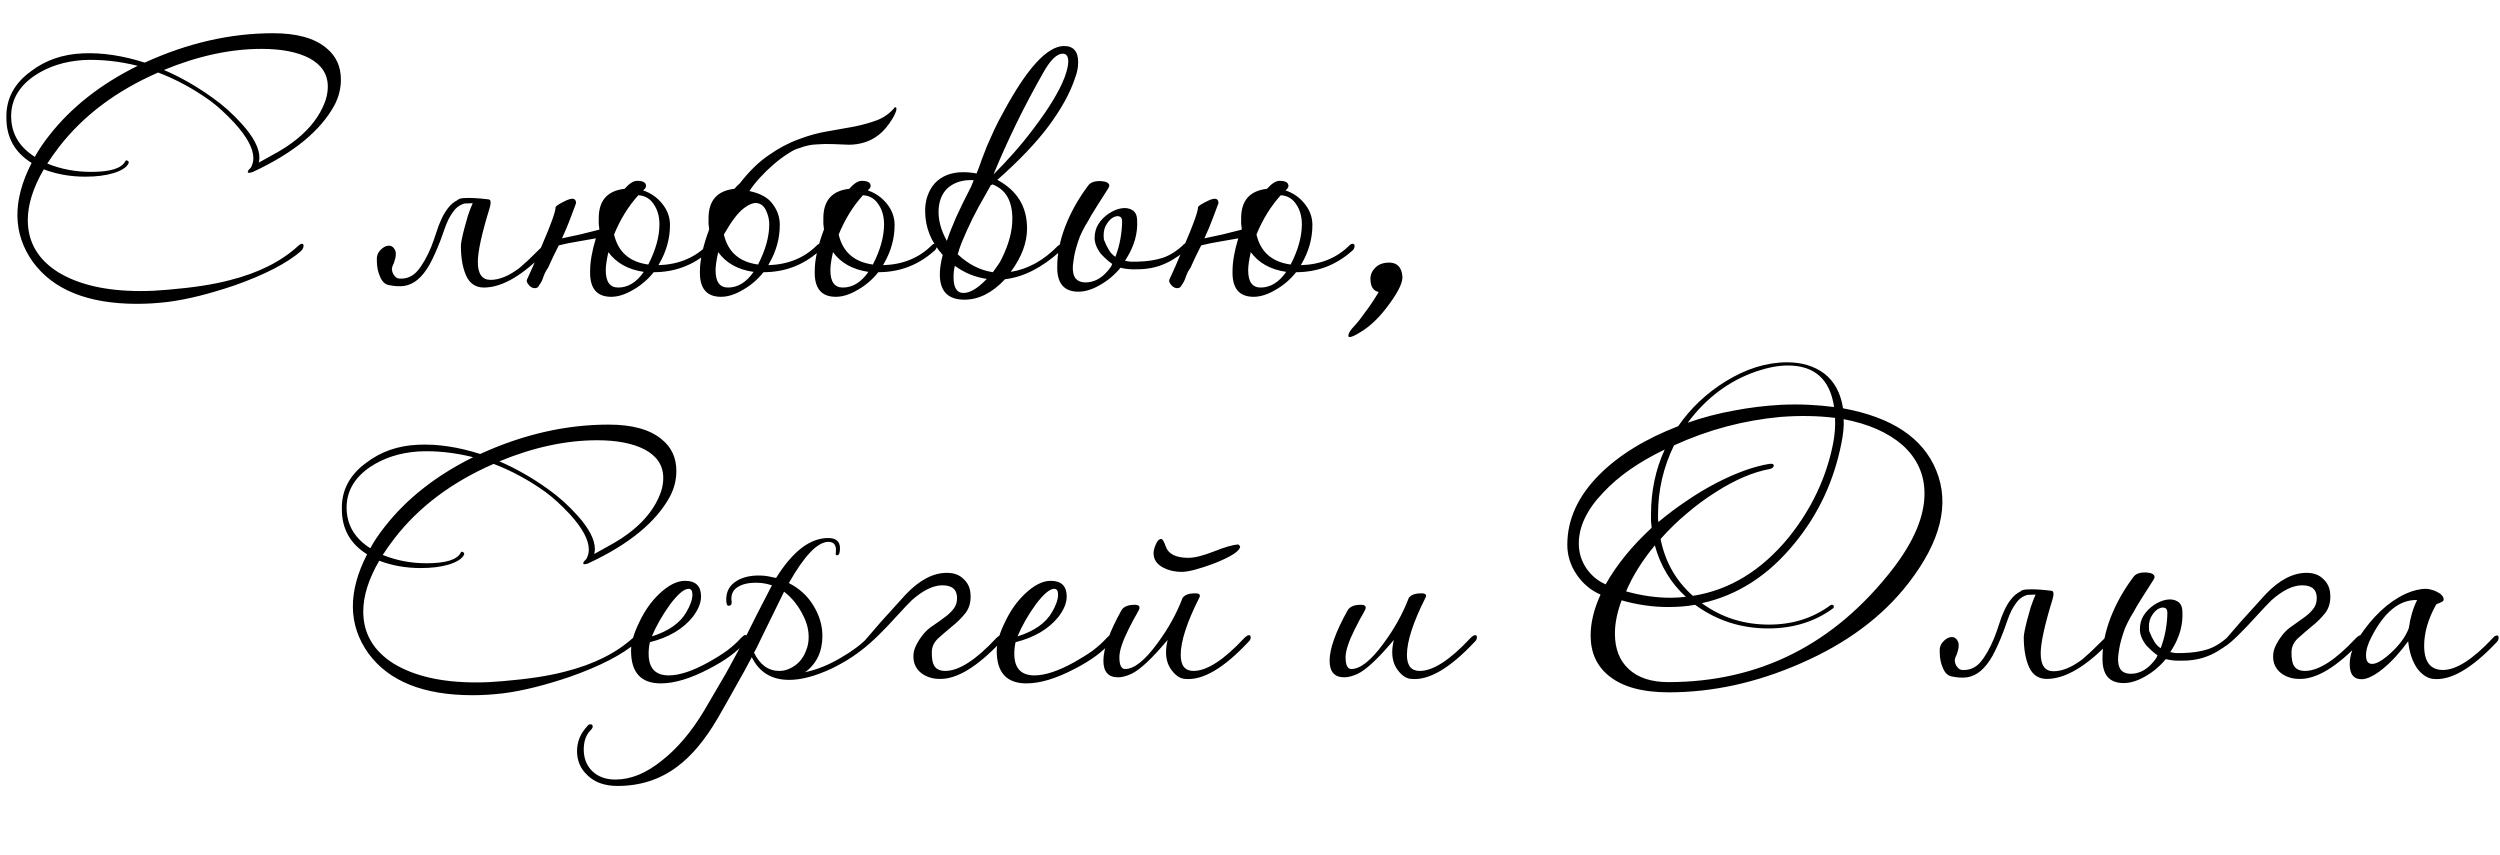
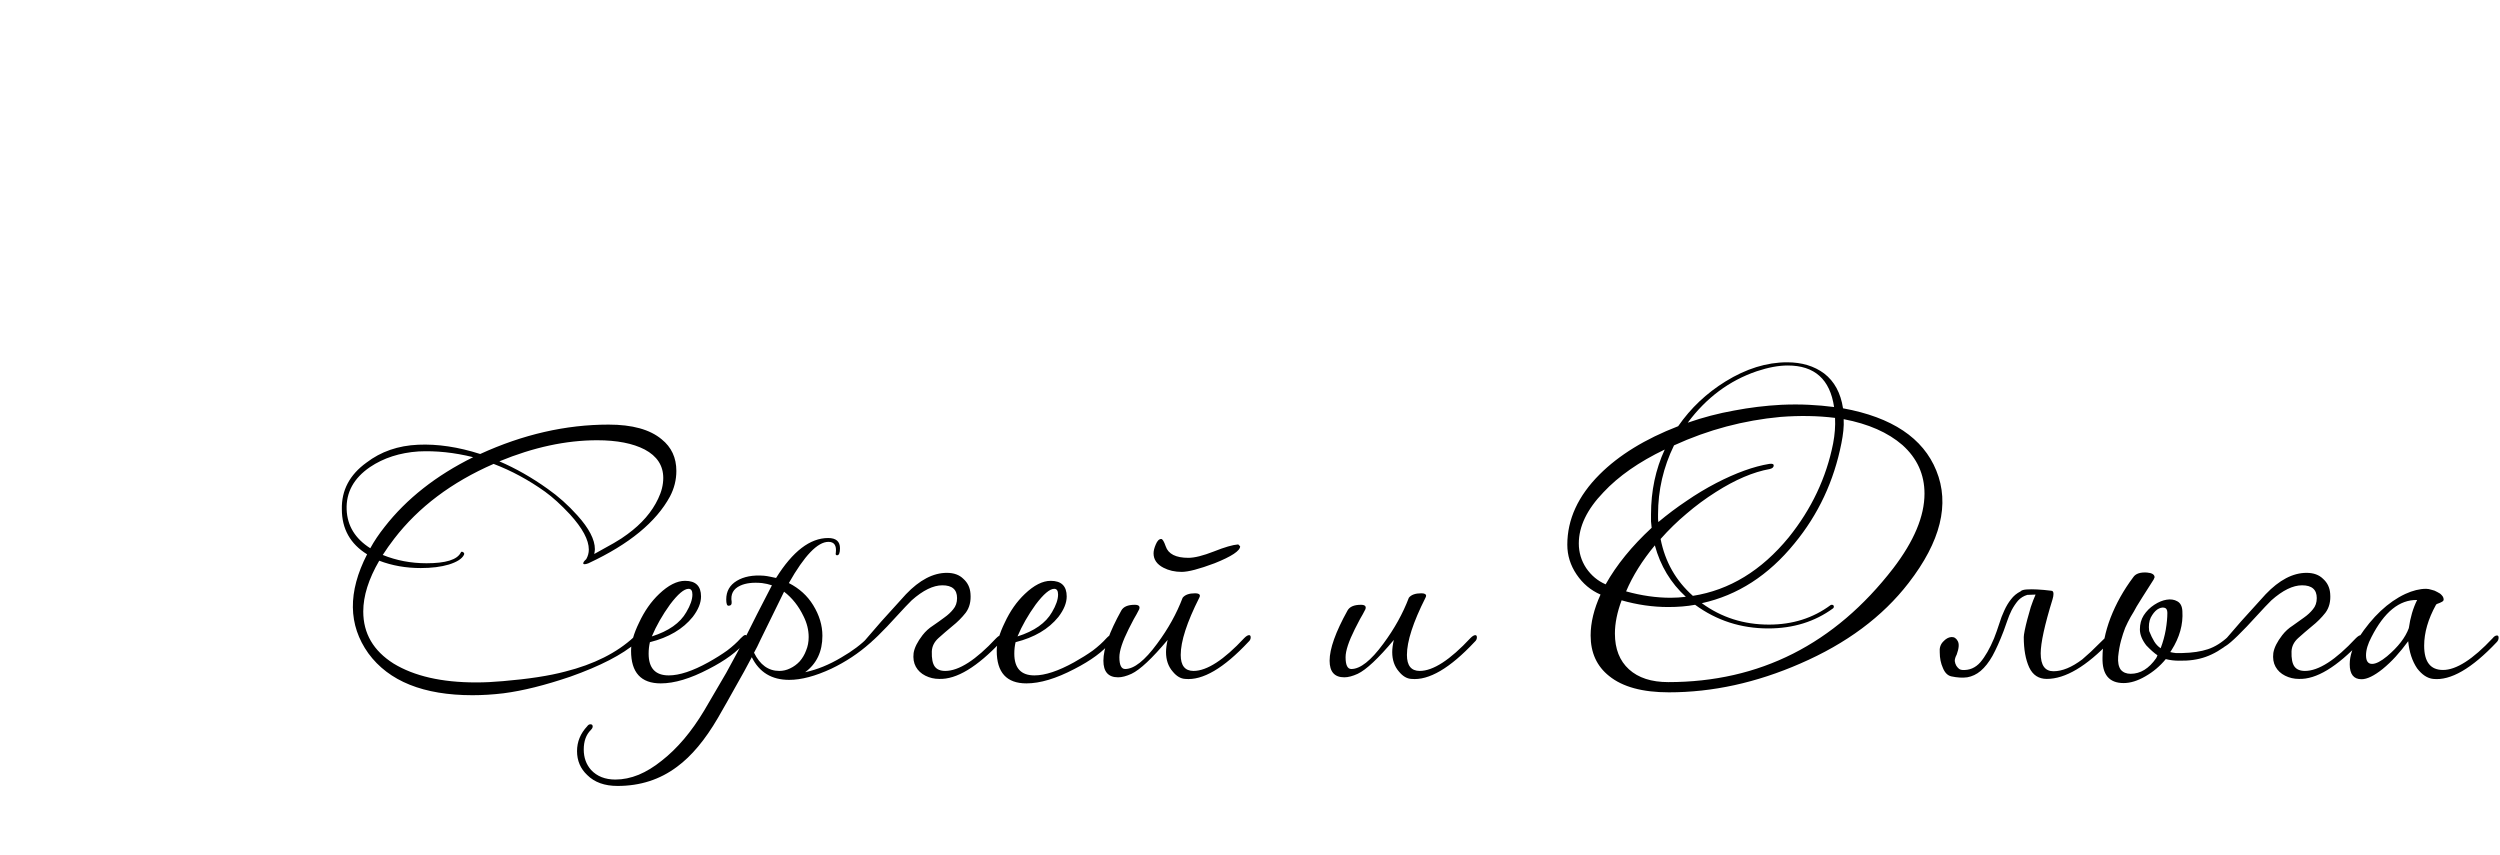
<svg xmlns="http://www.w3.org/2000/svg" width="313" height="107" viewBox="0 0 313 107" fill="none">
-   <path d="M4.36 19.64C4.84 18.76 5.44 17.867 6.16 16.96C8.907 13.44 12.6 10.533 17.24 8.24C14.867 7.653 12.587 7.413 10.4 7.52C8.053 7.68 6.027 8.333 4.32 9.48C2.293 10.867 1.32 12.64 1.4 14.8C1.48 16.827 2.467 18.44 4.36 19.64ZM32.4 20.36C33.333 19.853 34.147 19.4 34.84 19C35.533 18.6 36.107 18.227 36.56 17.88C38.347 16.573 39.627 15.093 40.4 13.44C40.827 12.56 41.04 11.693 41.04 10.84C41.04 9.293 40.267 8.107 38.72 7.28C37.227 6.507 35.24 6.12 32.76 6.12C28.867 6.12 24.787 7 20.52 8.76C22.573 9.64 24.587 10.787 26.56 12.2C27.893 13.133 29.133 14.24 30.28 15.52C31.747 17.147 32.48 18.56 32.48 19.76C32.48 19.893 32.453 20.093 32.4 20.36ZM41.88 13.16C40.147 16.36 36.773 19.133 31.76 21.48L31.68 21.52C31.467 21.6 31.307 21.64 31.2 21.64C31.04 21.64 30.987 21.573 31.04 21.44C31.093 21.307 31.213 21.16 31.4 21C31.613 20.627 31.72 20.227 31.72 19.8C31.72 18.6 30.933 17.133 29.36 15.4C28.24 14.2 27.2 13.253 26.24 12.56C24.187 11.093 22.04 9.933 19.8 9.08C14.547 11.373 10.4 14.493 7.36 18.44C6.827 19.133 6.347 19.813 5.92 20.48C7.627 21.173 9.453 21.52 11.4 21.52C13.8 21.52 15.227 21.08 15.68 20.2C15.733 20.067 15.827 20.04 15.96 20.12C16.12 20.2 16.16 20.32 16.08 20.48C15.84 20.96 15.213 21.36 14.2 21.68C13.213 21.973 12.04 22.12 10.68 22.12C8.813 22.12 7.08 21.813 5.48 21.2C4.147 23.493 3.48 25.613 3.48 27.56C3.48 30.307 4.747 32.48 7.28 34.08C9.867 35.653 13.307 36.44 17.6 36.44C18.133 36.44 18.68 36.427 19.24 36.4C19.8 36.373 20.373 36.333 20.96 36.28C24.16 36.013 26.76 35.613 28.76 35.08C32.36 34.173 35.227 32.733 37.36 30.76C37.547 30.6 37.693 30.52 37.8 30.52C37.96 30.52 38.027 30.64 38 30.88C37.947 31.093 37.84 31.28 37.68 31.44C35.92 32.96 33.16 34.387 29.4 35.72C27.827 36.253 26.347 36.693 24.96 37.04C23.573 37.387 22.267 37.64 21.04 37.8C19.707 37.96 18.413 38.04 17.16 38.04C11.027 38.04 6.68 36.293 4.12 32.8C1.587 29.253 1.533 25.12 3.96 20.4C1.853 19.093 0.8 17.213 0.8 14.76C0.747 12.387 1.773 10.44 3.88 8.92C5.693 7.533 7.853 6.787 10.36 6.68C12.787 6.573 15.373 6.96 18.12 7.84C23.48 5.387 28.84 4.16 34.2 4.16C37.16 4.16 39.373 4.773 40.84 6C42.067 6.987 42.68 8.307 42.68 9.96C42.68 11.08 42.413 12.147 41.88 13.16ZM58.144 25.48C57.691 25.613 57.304 25.853 56.984 26.2C56.691 26.547 56.424 26.947 56.184 27.4C55.971 27.827 55.784 28.28 55.624 28.76C55.464 29.213 55.317 29.627 55.184 30C54.704 31.253 54.237 32.293 53.784 33.12C53.331 33.92 52.837 34.547 52.304 35C51.797 35.427 51.237 35.693 50.624 35.8C50.037 35.88 49.371 35.84 48.624 35.68C48.171 35.573 47.824 35.227 47.584 34.64C47.317 34.053 47.184 33.4 47.184 32.68C47.131 32.12 47.277 31.667 47.624 31.32C47.944 30.973 48.277 30.787 48.624 30.76C48.971 30.733 49.237 30.893 49.424 31.24C49.637 31.587 49.597 32.16 49.304 32.96C49.144 33.253 49.064 33.52 49.064 33.76C49.091 33.973 49.157 34.173 49.264 34.36C49.371 34.52 49.491 34.653 49.624 34.76C49.757 34.84 49.891 34.88 50.024 34.88C50.904 34.933 51.651 34.613 52.264 33.92C52.877 33.2 53.451 32.2 53.984 30.92C54.224 30.307 54.437 29.707 54.624 29.12C54.811 28.507 55.024 27.947 55.264 27.44C55.504 26.907 55.784 26.44 56.104 26.04C56.424 25.613 56.824 25.28 57.304 25.04C57.411 24.907 57.664 24.827 58.064 24.8C58.491 24.773 58.931 24.773 59.384 24.8C59.917 24.827 60.504 24.88 61.144 24.96C61.331 24.96 61.424 25.093 61.424 25.36C61.424 25.547 61.384 25.773 61.304 26.04C60.317 29.24 59.824 31.493 59.824 32.8C59.824 34.293 60.357 35.04 61.424 35.04C62.517 35.04 63.717 34.547 65.024 33.56C65.264 33.347 65.624 33.027 66.104 32.6C66.584 32.147 67.171 31.573 67.864 30.88C68.077 30.667 68.251 30.56 68.384 30.56C68.517 30.56 68.611 30.64 68.664 30.8C68.691 31.013 68.651 31.173 68.544 31.28C65.557 34.427 62.904 36 60.584 36C59.571 36 58.837 35.52 58.384 34.56C57.931 33.573 57.704 32.307 57.704 30.76C57.704 30.6 57.744 30.32 57.824 29.92C57.904 29.52 58.011 29.067 58.144 28.56C58.277 28.053 58.424 27.533 58.584 27C58.771 26.44 58.971 25.92 59.184 25.44L58.144 25.48ZM80.682 23.68L80.522 23.84C81.482 24.16 82.282 24.72 82.922 25.52C83.562 26.32 83.882 27.2 83.882 28.16C83.882 29.867 83.428 31.493 82.522 33.04L82.442 33.2C84.922 33.12 86.948 32.293 88.522 30.72C88.655 30.587 88.788 30.52 88.922 30.52C89.082 30.52 89.162 30.613 89.162 30.8C89.162 31.067 89.028 31.293 88.762 31.48C86.788 33.213 84.482 34.08 81.842 34.08C81.122 34.987 80.269 35.72 79.282 36.28C78.295 36.867 77.375 37.16 76.522 37.16C74.709 37.16 73.829 36.093 73.882 33.96C73.882 32.787 74.122 31.413 74.602 29.84C73.909 29.973 73.148 30.107 72.322 30.24C71.495 30.373 70.709 30.533 69.962 30.72C69.749 31.173 69.522 31.627 69.282 32.08C69.069 32.533 68.842 33.027 68.602 33.56C68.388 33.827 68.202 34.187 68.042 34.64C67.909 35.067 67.735 35.413 67.522 35.68C67.415 35.947 67.228 36.08 66.962 36.08C66.695 36.08 66.455 35.96 66.242 35.72C66.002 35.453 65.909 35.227 65.962 35.04C66.148 34.64 66.402 34.08 66.722 33.36C67.042 32.613 67.428 31.707 67.882 30.64C69.002 28.053 69.562 26.48 69.562 25.92C69.642 25.76 70.069 25.493 70.842 25.12C71.695 24.72 72.122 24.827 72.122 25.44C71.935 25.973 71.695 26.613 71.402 27.36C71.135 28.08 70.788 28.907 70.362 29.84C71.082 29.68 71.829 29.52 72.602 29.36C73.375 29.173 74.175 28.973 75.002 28.76L75.042 28.72C75.015 28.507 74.989 28.28 74.962 28.04C74.962 27.8 74.962 27.56 74.962 27.32C74.962 25.107 76.042 23.88 78.202 23.64C78.788 22.973 79.308 22.64 79.762 22.64C80.508 22.64 80.882 22.853 80.882 23.28C80.882 23.413 80.815 23.547 80.682 23.68ZM79.922 24.44C78.668 25.827 77.655 27.467 76.882 29.36C77.388 31.547 78.815 32.8 81.162 33.12C82.095 31.307 82.562 29.627 82.562 28.08C82.562 27.093 82.322 26.253 81.842 25.56C81.388 24.867 80.749 24.493 79.922 24.44ZM76.162 31.56V31.6C75.948 32.533 75.842 33.28 75.842 33.84C75.842 35.28 76.362 36 77.402 36C78.629 36 79.695 35.347 80.602 34.04C78.629 33.747 77.148 32.92 76.162 31.56ZM93.829 23.92C95.215 24.213 96.189 24.76 96.749 25.56C97.335 26.333 97.629 27.2 97.629 28.16C97.629 29.867 97.175 31.493 96.269 33.04L96.189 33.2C98.669 33.12 100.695 32.293 102.269 30.72C102.402 30.587 102.535 30.52 102.669 30.52C102.829 30.52 102.909 30.613 102.909 30.8C102.909 31.067 102.775 31.293 102.509 31.48C100.535 33.213 98.229 34.08 95.589 34.08C94.869 34.987 94.015 35.72 93.029 36.28C92.042 36.867 91.122 37.16 90.269 37.16C88.455 37.16 87.575 36.093 87.629 33.96C87.629 32.547 88.015 30.8 88.789 28.72C88.762 28.507 88.735 28.28 88.709 28.04C88.709 27.8 88.709 27.56 88.709 27.32C88.709 25.107 89.789 23.88 91.949 23.64C92.082 23.507 92.189 23.387 92.269 23.28C92.375 23.173 92.482 23.08 92.589 23C93.762 21.48 94.975 20.293 96.229 19.44C97.482 18.56 98.735 17.893 99.989 17.44C101.242 16.96 102.455 16.627 103.629 16.44C104.829 16.227 105.949 16.027 106.989 15.84C108.029 15.627 108.975 15.36 109.829 15.04C110.709 14.693 111.442 14.16 112.029 13.44C112.189 13.387 112.255 13.48 112.229 13.72C112.202 13.96 112.042 14.333 111.749 14.84C111.189 15.747 110.615 16.427 110.029 16.88C109.442 17.333 108.829 17.653 108.189 17.84C107.575 18.027 106.935 18.12 106.269 18.12C105.629 18.093 104.962 18.067 104.269 18.04C103.602 18.013 102.922 18.027 102.229 18.08C101.535 18.107 100.842 18.253 100.149 18.52C99.695 18.627 99.175 18.88 98.589 19.28C98.002 19.653 97.402 20.107 96.789 20.64C96.202 21.147 95.642 21.693 95.109 22.28C94.575 22.867 94.149 23.413 93.829 23.92ZM94.909 33.12C95.842 31.307 96.309 29.627 96.309 28.08C96.309 27.52 96.189 26.973 95.949 26.44C95.709 25.88 95.349 25.547 94.869 25.44C94.389 25.333 93.789 25.56 93.069 26.12C92.375 26.653 91.562 27.733 90.629 29.36C91.135 31.547 92.562 32.8 94.909 33.12ZM89.909 31.56V31.6C89.695 32.587 89.589 33.333 89.589 33.84C89.589 35.28 90.109 36 91.149 36C92.375 36 93.442 35.347 94.349 34.04C92.402 33.773 90.922 32.947 89.909 31.56ZM104.284 31.56V31.6C104.07 32.533 103.964 33.28 103.964 33.84C103.964 35.28 104.484 36 105.524 36C106.75 36 107.817 35.347 108.724 34.04C106.75 33.747 105.27 32.92 104.284 31.56ZM108.044 24.44C106.79 25.827 105.777 27.467 105.004 29.36C105.51 31.547 106.937 32.8 109.284 33.12C110.217 31.307 110.684 29.627 110.684 28.08C110.684 27.093 110.444 26.253 109.964 25.56C109.51 24.867 108.87 24.493 108.044 24.44ZM108.804 23.68L108.644 23.84C109.604 24.16 110.404 24.72 111.044 25.52C111.684 26.32 112.004 27.2 112.004 28.16C112.004 29.867 111.55 31.493 110.644 33.04L110.564 33.2C113.044 33.12 115.07 32.293 116.644 30.72C116.777 30.587 116.91 30.52 117.044 30.52C117.204 30.52 117.284 30.613 117.284 30.8C117.284 31.067 117.15 31.293 116.884 31.48C114.91 33.213 112.604 34.08 109.964 34.08C109.244 34.987 108.39 35.72 107.404 36.28C106.417 36.867 105.497 37.16 104.644 37.16C102.83 37.16 101.95 36.093 102.004 33.96C102.004 32.493 102.39 30.747 103.164 28.72C103.137 28.507 103.11 28.28 103.084 28.04C103.084 27.8 103.084 27.56 103.084 27.32C103.084 25.107 104.164 23.88 106.324 23.64C106.91 22.973 107.43 22.64 107.884 22.64C108.63 22.64 109.004 22.853 109.004 23.28C109.004 23.413 108.937 23.547 108.804 23.68ZM128.587 28.6C128.587 30.387 127.907 32.2 126.547 34.04C128.707 33.693 130.681 32.6 132.467 30.76C132.681 30.627 132.814 30.56 132.867 30.56C133.027 30.56 133.107 30.653 133.107 30.84C133.107 31.08 132.974 31.293 132.707 31.48C130.414 33.533 128.121 34.693 125.827 34.96C124.227 36.667 122.534 37.52 120.747 37.52C118.694 37.52 117.667 36.467 117.667 34.36C117.667 33.667 117.787 32.853 118.027 31.92C116.561 30.293 115.827 28.453 115.827 26.4C115.827 25.067 116.214 23.933 116.987 23C117.867 22.04 119.067 21.56 120.587 21.56C121.174 21.56 121.734 21.613 122.267 21.72C122.507 21.133 122.721 20.56 122.907 20C123.121 19.44 123.347 18.853 123.587 18.24C123.854 17.627 124.147 16.973 124.467 16.28C124.787 15.587 125.187 14.813 125.667 13.96C128.574 8.573 131.067 5.84 133.147 5.76C134.374 5.733 134.987 6.413 134.987 7.8C134.987 8.44 134.854 9.107 134.587 9.8C133.974 11.64 132.881 13.627 131.307 15.76C129.734 17.867 127.587 20.12 124.867 22.52C127.347 23.853 128.587 25.88 128.587 28.6ZM124.147 23.16H124.067C123.534 24.093 123.001 25.04 122.467 26C121.961 26.933 121.481 27.907 121.027 28.92C120.814 29.427 120.601 29.92 120.387 30.4C120.201 30.88 120.041 31.36 119.907 31.84C121.241 33.093 122.707 33.84 124.307 34.08C124.521 33.787 124.721 33.507 124.907 33.24C125.121 32.947 125.294 32.653 125.427 32.36C126.307 30.573 126.747 28.92 126.747 27.4C126.747 25.133 125.907 23.693 124.227 23.08L124.147 23.16ZM133.307 9.64C133.601 8.813 133.747 8.173 133.747 7.72C133.747 7.053 133.521 6.72 133.067 6.72C132.321 6.72 131.507 7.507 130.627 9.08C128.254 13.24 126.174 17.493 124.387 21.84C125.241 20.987 126.081 20.093 126.907 19.16C127.761 18.2 128.587 17.187 129.387 16.12C131.334 13.56 132.641 11.4 133.307 9.64ZM118.587 23.6C117.867 24.32 117.507 25.307 117.507 26.56C117.507 27.707 117.854 28.907 118.547 30.16C118.841 29.28 119.227 28.293 119.707 27.2C120.214 26.08 120.841 24.8 121.587 23.36C121.641 23.227 121.694 23.093 121.747 22.96C121.801 22.827 121.854 22.693 121.907 22.56C120.547 22.48 119.441 22.827 118.587 23.6ZM123.547 34.92C122.081 34.707 120.747 34.16 119.547 33.28C119.441 33.68 119.387 34.16 119.387 34.72C119.387 36.027 119.801 36.68 120.627 36.68C121.454 36.68 122.427 36.093 123.547 34.92ZM137.847 31.8C137.313 31.107 137.047 30.44 137.047 29.8C137.047 29.133 137.207 28.547 137.527 28.04C137.873 27.507 138.313 27.067 138.847 26.72C139.38 26.373 139.9 26.16 140.407 26.08C140.913 26 141.353 26.067 141.727 26.28C142.127 26.493 142.34 26.907 142.367 27.52C142.473 29.173 142.02 30.8 141.007 32.4L140.847 32.64C141.06 32.693 141.287 32.733 141.527 32.76C141.793 32.76 142.073 32.76 142.367 32.76C143.62 32.733 144.687 32.573 145.567 32.28C146.447 31.987 147.3 31.453 148.127 30.68C148.207 30.547 148.327 30.48 148.487 30.48C148.54 30.48 148.607 30.52 148.687 30.6C148.767 30.68 148.78 30.747 148.727 30.8C148.513 31.067 148.42 31.227 148.447 31.28C148.5 31.307 148.447 31.373 148.287 31.48C147.273 32.307 146.273 32.893 145.287 33.24C144.327 33.587 143.207 33.747 141.927 33.72C141.367 33.72 140.82 33.653 140.287 33.52C139.567 34.4 138.713 35.12 137.727 35.68C136.767 36.24 135.86 36.52 135.007 36.52C133.193 36.52 132.313 35.453 132.367 33.32C132.367 31.773 132.7 30.12 133.367 28.36C134.06 26.573 135.007 24.88 136.207 23.28C136.5 22.827 137.073 22.627 137.927 22.68C138.567 22.733 138.887 22.933 138.887 23.28C138.833 23.387 138.793 23.48 138.767 23.56C138.26 24.36 137.793 25.093 137.367 25.76C136.967 26.427 136.727 26.813 136.647 26.92C136.407 27.373 136.153 27.813 135.887 28.24C135.647 28.667 135.42 29.12 135.207 29.6C135.02 30.08 134.847 30.613 134.687 31.2C134.527 31.787 134.407 32.453 134.327 33.2C134.273 33.92 134.38 34.467 134.647 34.84C134.94 35.187 135.353 35.36 135.887 35.36C137.113 35.36 138.18 34.707 139.087 33.4C139.113 33.347 139.14 33.293 139.167 33.24C139.193 33.16 139.22 33.093 139.247 33.04C138.847 32.773 138.38 32.36 137.847 31.8ZM140.487 27.72C140.487 27.347 140.353 27.133 140.087 27.08C139.82 27.027 139.527 27.107 139.207 27.32C138.913 27.533 138.647 27.867 138.407 28.32C138.193 28.773 138.127 29.333 138.207 30C138.42 30.533 138.633 30.973 138.847 31.32C139.06 31.667 139.327 31.947 139.647 32.16C139.94 31.387 140.153 30.613 140.287 29.84C140.42 29.04 140.487 28.333 140.487 27.72ZM161.112 23.68L160.952 23.84C161.912 24.16 162.712 24.72 163.352 25.52C163.992 26.32 164.312 27.2 164.312 28.16C164.312 29.867 163.858 31.493 162.952 33.04L162.872 33.2C165.352 33.12 167.378 32.293 168.952 30.72C169.085 30.587 169.218 30.52 169.352 30.52C169.512 30.52 169.592 30.613 169.592 30.8C169.592 31.067 169.458 31.293 169.192 31.48C167.218 33.213 164.912 34.08 162.272 34.08C161.552 34.987 160.698 35.72 159.712 36.28C158.725 36.867 157.805 37.16 156.952 37.16C155.138 37.16 154.258 36.093 154.312 33.96C154.312 32.787 154.552 31.413 155.032 29.84C154.338 29.973 153.578 30.107 152.752 30.24C151.925 30.373 151.138 30.533 150.392 30.72C150.178 31.173 149.952 31.627 149.712 32.08C149.498 32.533 149.272 33.027 149.032 33.56C148.818 33.827 148.632 34.187 148.472 34.64C148.338 35.067 148.165 35.413 147.952 35.68C147.845 35.947 147.658 36.08 147.392 36.08C147.125 36.08 146.885 35.96 146.672 35.72C146.432 35.453 146.338 35.227 146.392 35.04C146.578 34.64 146.832 34.08 147.152 33.36C147.472 32.613 147.858 31.707 148.312 30.64C149.432 28.053 149.992 26.48 149.992 25.92C150.072 25.76 150.498 25.493 151.272 25.12C152.125 24.72 152.552 24.827 152.552 25.44C152.365 25.973 152.125 26.613 151.832 27.36C151.565 28.08 151.218 28.907 150.792 29.84C151.512 29.68 152.258 29.52 153.032 29.36C153.805 29.173 154.605 28.973 155.432 28.76L155.472 28.72C155.445 28.507 155.418 28.28 155.392 28.04C155.392 27.8 155.392 27.56 155.392 27.32C155.392 25.107 156.472 23.88 158.632 23.64C159.218 22.973 159.738 22.64 160.192 22.64C160.938 22.64 161.312 22.853 161.312 23.28C161.312 23.413 161.245 23.547 161.112 23.68ZM160.352 24.44C159.098 25.827 158.085 27.467 157.312 29.36C157.818 31.547 159.245 32.8 161.592 33.12C162.525 31.307 162.992 29.627 162.992 28.08C162.992 27.093 162.752 26.253 162.272 25.56C161.818 24.867 161.178 24.493 160.352 24.44ZM156.592 31.56V31.6C156.378 32.533 156.272 33.28 156.272 33.84C156.272 35.28 156.792 36 157.832 36C159.058 36 160.125 35.347 161.032 34.04C159.058 33.747 157.578 32.92 156.592 31.56ZM175.578 34.56C175.658 35.28 175.138 36.413 174.018 37.96C172.818 39.64 171.578 40.853 170.298 41.6C169.658 42 169.218 42.2 168.978 42.2C168.872 42.2 168.818 42.147 168.818 42.04C168.818 41.72 169.072 41.307 169.578 40.8C169.952 40.4 170.392 39.84 170.898 39.12C171.432 38.427 172.005 37.573 172.618 36.56C171.925 36.427 171.578 35.867 171.578 34.88C171.578 34.373 171.792 33.907 172.218 33.48C172.672 33.053 173.285 32.853 174.058 32.88C174.965 32.933 175.472 33.493 175.578 34.56Z" fill="black" />
  <path d="M46.36 68.64C46.84 67.76 47.44 66.867 48.16 65.96C50.907 62.44 54.6 59.533 59.24 57.24C56.867 56.653 54.587 56.413 52.4 56.52C50.053 56.68 48.027 57.333 46.32 58.48C44.293 59.867 43.32 61.64 43.4 63.8C43.48 65.827 44.467 67.44 46.36 68.64ZM74.4 69.36C75.333 68.853 76.147 68.4 76.84 68C77.533 67.6 78.107 67.227 78.56 66.88C80.347 65.573 81.627 64.093 82.4 62.44C82.827 61.56 83.04 60.693 83.04 59.84C83.04 58.293 82.267 57.107 80.72 56.28C79.227 55.507 77.24 55.12 74.76 55.12C70.867 55.12 66.787 56 62.52 57.76C64.573 58.64 66.587 59.787 68.56 61.2C69.893 62.133 71.133 63.24 72.28 64.52C73.747 66.147 74.48 67.56 74.48 68.76C74.48 68.893 74.453 69.093 74.4 69.36ZM83.88 62.16C82.147 65.36 78.773 68.133 73.76 70.48L73.68 70.52C73.467 70.6 73.307 70.64 73.2 70.64C73.04 70.64 72.987 70.573 73.04 70.44C73.093 70.307 73.213 70.16 73.4 70C73.613 69.627 73.72 69.227 73.72 68.8C73.72 67.6 72.933 66.133 71.36 64.4C70.24 63.2 69.2 62.253 68.24 61.56C66.187 60.093 64.04 58.933 61.8 58.08C56.547 60.373 52.4 63.493 49.36 67.44C48.827 68.133 48.347 68.813 47.92 69.48C49.627 70.173 51.453 70.52 53.4 70.52C55.8 70.52 57.227 70.08 57.68 69.2C57.733 69.067 57.827 69.04 57.96 69.12C58.12 69.2 58.16 69.32 58.08 69.48C57.84 69.96 57.213 70.36 56.2 70.68C55.213 70.973 54.04 71.12 52.68 71.12C50.813 71.12 49.08 70.813 47.48 70.2C46.147 72.493 45.48 74.613 45.48 76.56C45.48 79.307 46.747 81.48 49.28 83.08C51.867 84.653 55.307 85.44 59.6 85.44C60.133 85.44 60.68 85.427 61.24 85.4C61.8 85.373 62.373 85.333 62.96 85.28C66.16 85.013 68.76 84.613 70.76 84.08C74.36 83.173 77.227 81.733 79.36 79.76C79.547 79.6 79.693 79.52 79.8 79.52C79.96 79.52 80.027 79.64 80 79.88C79.947 80.093 79.84 80.28 79.68 80.44C77.92 81.96 75.16 83.387 71.4 84.72C69.827 85.253 68.347 85.693 66.96 86.04C65.573 86.387 64.267 86.64 63.04 86.8C61.707 86.96 60.413 87.04 59.16 87.04C53.027 87.04 48.68 85.293 46.12 81.8C43.587 78.253 43.533 74.12 45.96 69.4C43.853 68.093 42.8 66.213 42.8 63.76C42.747 61.387 43.773 59.44 45.88 57.92C47.693 56.533 49.853 55.787 52.36 55.68C54.787 55.573 57.373 55.96 60.12 56.84C65.48 54.387 70.84 53.16 76.2 53.16C79.16 53.16 81.373 53.773 82.84 55C84.067 55.987 84.68 57.307 84.68 58.96C84.68 60.08 84.413 61.147 83.88 62.16ZM93.289 80.4C92.329 81.573 90.809 82.693 88.729 83.76C86.436 84.96 84.436 85.56 82.729 85.56C80.249 85.56 79.009 84.2 79.009 81.48C79.009 80.493 79.343 79.32 80.009 77.96C80.676 76.52 81.516 75.32 82.529 74.36C83.676 73.267 84.756 72.72 85.769 72.72C87.103 72.72 87.769 73.373 87.769 74.68C87.769 75.48 87.423 76.333 86.729 77.24C85.503 78.76 83.716 79.813 81.369 80.4C81.263 80.853 81.209 81.333 81.209 81.84C81.209 83.653 82.049 84.56 83.729 84.56C85.063 84.56 86.716 84.013 88.689 82.92C89.596 82.413 90.383 81.92 91.049 81.44C91.716 80.933 92.276 80.427 92.729 79.92C93.236 79.387 93.489 79.36 93.489 79.84C93.489 80 93.423 80.187 93.289 80.4ZM85.929 76.64C86.436 75.787 86.689 75.053 86.689 74.44C86.689 73.96 86.529 73.72 86.209 73.72C85.649 73.72 84.876 74.373 83.889 75.68C82.929 77.013 82.169 78.347 81.609 79.68C83.716 79.013 85.156 78 85.929 76.64ZM98.165 74.08C97.418 75.6 96.432 77.613 95.205 80.12C95.072 80.413 94.938 80.693 94.805 80.96C94.672 81.2 94.538 81.453 94.405 81.72C95.152 83.24 96.205 84 97.565 84C98.045 84 98.498 83.893 98.925 83.68C99.378 83.467 99.778 83.173 100.125 82.8C100.472 82.4 100.738 81.947 100.925 81.44C101.138 80.933 101.245 80.373 101.245 79.76C101.245 78.88 101.032 78.013 100.605 77.16C99.992 75.88 99.178 74.853 98.165 74.08ZM88.165 88.96C89.098 87.387 90.018 85.813 90.925 84.24C91.805 82.64 92.672 81.027 93.525 79.4C94.165 78.093 95.205 76.053 96.645 73.28C96.245 73.147 95.832 73.053 95.405 73C94.285 72.893 93.378 73 92.685 73.32C91.805 73.72 91.445 74.4 91.605 75.36C91.632 75.68 91.498 75.84 91.205 75.84C91.018 75.84 90.925 75.573 90.925 75.04C90.925 74.027 91.365 73.253 92.245 72.72C93.125 72.187 94.258 71.973 95.645 72.08C95.912 72.107 96.165 72.147 96.405 72.2C96.645 72.253 96.898 72.307 97.165 72.36C99.245 69.027 101.418 67.36 103.685 67.36C104.672 67.36 105.165 67.787 105.165 68.64C105.165 69.227 105.045 69.52 104.805 69.52C104.645 69.52 104.592 69.413 104.645 69.2C104.752 68.293 104.445 67.84 103.725 67.84C102.365 67.84 100.712 69.56 98.765 73C100.072 73.667 101.085 74.587 101.805 75.76C102.578 77.013 102.965 78.293 102.965 79.6C102.965 81.573 102.245 83.093 100.805 84.16C102.298 83.84 103.805 83.227 105.325 82.32C106.712 81.52 107.845 80.667 108.725 79.76C108.858 79.627 108.978 79.56 109.085 79.56C109.245 79.56 109.325 79.653 109.325 79.84C109.325 80.107 109.192 80.333 108.925 80.52C107.485 81.8 105.872 82.867 104.085 83.72C102.085 84.653 100.325 85.12 98.805 85.12C96.618 85.12 95.058 84.173 94.125 82.28C93.512 83.453 92.845 84.667 92.125 85.92C91.432 87.173 90.685 88.493 89.885 89.88C88.285 92.627 86.578 94.667 84.765 96C82.632 97.6 80.152 98.4 77.325 98.4C75.698 98.4 74.432 97.947 73.525 97.04C72.672 96.24 72.245 95.24 72.245 94.04C72.245 92.867 72.672 91.827 73.525 90.92C73.632 90.76 73.765 90.68 73.925 90.68C74.112 90.68 74.205 90.773 74.205 90.96C74.205 91.093 74.125 91.24 73.965 91.4C73.378 91.987 73.085 92.8 73.085 93.84C73.085 94.853 73.392 95.707 74.005 96.4C74.752 97.2 75.765 97.6 77.045 97.6C78.005 97.6 78.978 97.4 79.965 97C80.925 96.6 81.885 96.013 82.845 95.24C83.805 94.493 84.738 93.587 85.645 92.52C86.525 91.48 87.365 90.293 88.165 88.96ZM115.504 79.52C115.878 79.04 116.318 78.64 116.824 78.32C117.331 77.973 117.798 77.64 118.224 77.32C118.678 77 119.051 76.653 119.344 76.28C119.664 75.907 119.824 75.44 119.824 74.88C119.824 73.813 119.211 73.28 117.984 73.28C116.838 73.28 115.558 73.907 114.144 75.16C113.611 75.693 113.091 76.24 112.584 76.8C112.078 77.36 111.571 77.907 111.064 78.44C109.411 80.173 108.398 81.04 108.024 81.04C107.864 81.04 107.784 80.987 107.784 80.88C107.784 80.72 107.958 80.48 108.304 80.16C108.838 79.547 109.518 78.76 110.344 77.8C111.198 76.84 112.224 75.707 113.424 74.4C115.131 72.613 116.838 71.72 118.544 71.72C119.424 71.72 120.118 71.973 120.624 72.48C121.158 72.96 121.451 73.573 121.504 74.32C121.584 75.28 121.384 76.08 120.904 76.72C120.424 77.333 119.864 77.893 119.224 78.4C118.611 78.907 118.038 79.4 117.504 79.88C116.971 80.36 116.691 80.92 116.664 81.56C116.638 82.44 116.758 83.067 117.024 83.44C117.291 83.813 117.731 84 118.344 84C120.051 84 122.171 82.64 124.704 79.92C124.971 79.653 125.184 79.52 125.344 79.52C125.478 79.573 125.544 79.667 125.544 79.8C125.544 79.933 125.478 80.107 125.344 80.32C122.331 83.52 119.744 85.08 117.584 85C116.971 85 116.398 84.867 115.864 84.6C115.331 84.333 114.931 83.96 114.664 83.48C114.398 83 114.304 82.427 114.384 81.76C114.491 81.093 114.864 80.347 115.504 79.52ZM139.071 80.4C138.111 81.573 136.591 82.693 134.511 83.76C132.217 84.96 130.217 85.56 128.511 85.56C126.031 85.56 124.791 84.2 124.791 81.48C124.791 80.493 125.124 79.32 125.791 77.96C126.457 76.52 127.297 75.32 128.311 74.36C129.457 73.267 130.537 72.72 131.551 72.72C132.884 72.72 133.551 73.373 133.551 74.68C133.551 75.48 133.204 76.333 132.511 77.24C131.284 78.76 129.497 79.813 127.151 80.4C127.044 80.853 126.991 81.333 126.991 81.84C126.991 83.653 127.831 84.56 129.511 84.56C130.844 84.56 132.497 84.013 134.471 82.92C135.377 82.413 136.164 81.92 136.831 81.44C137.497 80.933 138.057 80.427 138.511 79.92C139.017 79.387 139.271 79.36 139.271 79.84C139.271 80 139.204 80.187 139.071 80.4ZM131.711 76.64C132.217 75.787 132.471 75.053 132.471 74.44C132.471 73.96 132.311 73.72 131.991 73.72C131.431 73.72 130.657 74.373 129.671 75.68C128.711 77.013 127.951 78.347 127.391 79.68C129.497 79.013 130.937 78 131.711 76.64ZM150.146 74.84C148.6 77.907 147.826 80.293 147.826 82C147.826 83.333 148.36 84 149.426 84C151.106 84 153.226 82.627 155.786 79.88C156.026 79.64 156.226 79.52 156.386 79.52C156.52 79.52 156.586 79.613 156.586 79.8C156.586 80.013 156.493 80.2 156.306 80.36C153.213 83.667 150.573 85.213 148.386 85C147.826 84.973 147.306 84.667 146.826 84.08C146.266 83.44 145.986 82.627 145.986 81.64C145.986 81.213 146.053 80.707 146.186 80.12C144.24 82.44 142.733 83.853 141.666 84.36C141.026 84.653 140.466 84.8 139.986 84.8C138.76 84.8 138.146 84.107 138.146 82.72C138.146 81.227 138.893 79.133 140.386 76.44C140.653 75.96 141.213 75.72 142.066 75.72C142.573 75.72 142.76 75.907 142.626 76.28C142.413 76.707 142.186 77.12 141.946 77.52C141.733 77.92 141.52 78.333 141.306 78.76C140.533 80.307 140.146 81.48 140.146 82.28C140.146 83.267 140.386 83.76 140.866 83.76C141.986 83.76 143.32 82.707 144.866 80.6C146.253 78.733 147.32 76.813 148.066 74.84C148.36 74.467 148.88 74.28 149.626 74.28C150.026 74.28 150.226 74.387 150.226 74.6C150.226 74.653 150.2 74.733 150.146 74.84ZM155.266 68.4C155.266 68.96 154.2 69.667 152.066 70.52C150.146 71.24 148.773 71.6 147.946 71.6C147.093 71.6 146.333 71.427 145.666 71.08C144.84 70.653 144.426 70.053 144.426 69.28C144.426 68.96 144.52 68.587 144.706 68.16C144.893 67.707 145.12 67.48 145.386 67.48C145.546 67.48 145.733 67.787 145.946 68.4C146.266 69.36 147.213 69.84 148.786 69.84C149.56 69.84 150.626 69.573 151.986 69.04C153.32 68.507 154.333 68.213 155.026 68.16L155.266 68.4ZM178.467 74.84C176.92 77.907 176.147 80.293 176.147 82C176.147 83.333 176.68 84 177.747 84C179.427 84 181.547 82.627 184.107 79.88C184.347 79.64 184.547 79.52 184.707 79.52C184.84 79.52 184.907 79.613 184.907 79.8C184.907 80.013 184.813 80.2 184.627 80.36C181.533 83.667 178.893 85.213 176.707 85C176.147 84.973 175.627 84.667 175.147 84.08C174.587 83.44 174.307 82.627 174.307 81.64C174.307 81.213 174.373 80.707 174.507 80.12C172.56 82.44 171.053 83.853 169.987 84.36C169.347 84.653 168.787 84.8 168.307 84.8C167.08 84.8 166.467 84.107 166.467 82.72C166.467 81.227 167.213 79.133 168.707 76.44C168.973 75.96 169.533 75.72 170.387 75.72C170.893 75.72 171.08 75.907 170.947 76.28C170.733 76.707 170.507 77.12 170.267 77.52C170.053 77.92 169.84 78.333 169.627 78.76C168.853 80.307 168.467 81.48 168.467 82.28C168.467 83.267 168.707 83.76 169.187 83.76C170.307 83.76 171.64 82.707 173.187 80.6C174.573 78.733 175.64 76.813 176.387 74.84C176.68 74.467 177.2 74.28 177.947 74.28C178.347 74.28 178.547 74.387 178.547 74.6C178.547 74.653 178.52 74.733 178.467 74.84ZM210.107 53.36C211.68 51.093 213.654 49.227 216.027 47.76C218.614 46.16 221.187 45.36 223.747 45.36C225.587 45.36 227.134 45.827 228.387 46.76C229.667 47.747 230.454 49.2 230.747 51.12C236.88 52.24 240.774 54.84 242.427 58.92C244.134 63.107 242.974 67.8 238.947 73C235.694 77.213 231.174 80.573 225.387 83.08C219.894 85.48 214.414 86.68 208.947 86.68C205.64 86.68 203.147 86 201.467 84.64C199.92 83.413 199.147 81.72 199.147 79.56C199.147 77.96 199.56 76.253 200.387 74.44C199.16 73.907 198.16 73.067 197.387 71.92C196.614 70.773 196.227 69.533 196.227 68.2C196.227 65.027 197.574 62.093 200.267 59.4C202.694 56.973 205.974 54.96 210.107 53.36ZM229.627 50.96C229.12 47.493 227.187 45.76 223.827 45.76C222.68 45.76 221.387 46 219.947 46.48C216.507 47.653 213.627 49.8 211.307 52.92C213.227 52.253 215.16 51.747 217.107 51.4C219.054 51.027 221.027 50.787 223.027 50.68C224.227 50.627 225.374 50.627 226.467 50.68C227.56 50.733 228.614 50.827 229.627 50.96ZM207.187 68.28C205.614 70.173 204.414 72.093 203.587 74.04C205.507 74.573 207.36 74.84 209.147 74.84C209.787 74.84 210.427 74.8 211.067 74.72C209.174 72.987 207.88 70.84 207.187 68.28ZM208.427 56.28C205.2 57.827 202.64 59.613 200.747 61.64C198.694 63.773 197.667 65.907 197.667 68.04C197.667 69.16 197.974 70.187 198.587 71.12C199.227 72.053 200.04 72.733 201.027 73.16C202.387 70.733 204.307 68.373 206.787 66.08C206.76 65.813 206.734 65.547 206.707 65.28C206.707 64.987 206.707 64.693 206.707 64.4C206.707 61.467 207.28 58.76 208.427 56.28ZM229.747 52.32C227.614 52.053 225.334 52.013 222.907 52.2C220.614 52.413 218.36 52.813 216.147 53.4C213.934 53.987 211.747 54.773 209.587 55.76C208.254 58.48 207.587 61.36 207.587 64.4C207.587 64.56 207.587 64.72 207.587 64.88C207.587 65.04 207.6 65.2 207.627 65.36C208.774 64.4 209.947 63.52 211.147 62.72C212.347 61.893 213.587 61.147 214.867 60.48C217.347 59.2 219.56 58.4 221.507 58.08C221.88 58.027 222.067 58.093 222.067 58.28C222.067 58.493 221.907 58.64 221.587 58.72C219.507 59.093 217.254 60.053 214.827 61.6C213.52 62.427 212.294 63.333 211.147 64.32C210 65.28 208.92 66.333 207.907 67.48C208.467 70.333 209.814 72.707 211.947 74.6C216.534 73.88 220.534 71.44 223.947 67.28C226.8 63.733 228.654 59.813 229.507 55.52C229.72 54.4 229.8 53.333 229.747 52.32ZM237.027 71.16C239.64 67.747 240.947 64.627 240.947 61.8C240.947 59.4 240.027 57.373 238.187 55.72C236.374 54.147 233.92 53.067 230.827 52.48C230.854 52.933 230.84 53.413 230.787 53.92C230.734 54.427 230.654 54.947 230.547 55.48C229.614 60.227 227.654 64.413 224.667 68.04C221.414 72.04 217.547 74.533 213.067 75.52C215.52 77.307 218.32 78.2 221.467 78.2C224.427 78.2 227 77.387 229.187 75.76C229.214 75.733 229.267 75.72 229.347 75.72C229.48 75.72 229.56 75.773 229.587 75.88C229.614 75.987 229.587 76.08 229.507 76.16C227.214 77.84 224.507 78.68 221.387 78.68C217.974 78.68 214.92 77.693 212.227 75.72C211.214 75.907 210.094 76 208.867 76C206.92 76 204.974 75.72 203.027 75.16C202.467 76.653 202.187 78.04 202.187 79.32C202.187 81.24 202.774 82.733 203.947 83.8C205.12 84.867 206.76 85.4 208.867 85.4C220.307 85.4 229.694 80.653 237.027 71.16ZM253.816 74.48C253.363 74.613 252.976 74.853 252.656 75.2C252.363 75.547 252.096 75.947 251.856 76.4C251.643 76.827 251.456 77.28 251.296 77.76C251.136 78.213 250.989 78.627 250.856 79C250.376 80.253 249.909 81.293 249.456 82.12C249.003 82.92 248.509 83.547 247.976 84C247.469 84.427 246.909 84.693 246.296 84.8C245.709 84.88 245.043 84.84 244.296 84.68C243.843 84.573 243.496 84.227 243.256 83.64C242.989 83.053 242.856 82.4 242.856 81.68C242.803 81.12 242.949 80.667 243.296 80.32C243.616 79.973 243.949 79.787 244.296 79.76C244.643 79.733 244.909 79.893 245.096 80.24C245.309 80.587 245.269 81.16 244.976 81.96C244.816 82.253 244.736 82.52 244.736 82.76C244.763 82.973 244.829 83.173 244.936 83.36C245.043 83.52 245.163 83.653 245.296 83.76C245.429 83.84 245.563 83.88 245.696 83.88C246.576 83.933 247.323 83.613 247.936 82.92C248.549 82.2 249.123 81.2 249.656 79.92C249.896 79.307 250.109 78.707 250.296 78.12C250.483 77.507 250.696 76.947 250.936 76.44C251.176 75.907 251.456 75.44 251.776 75.04C252.096 74.613 252.496 74.28 252.976 74.04C253.083 73.907 253.336 73.827 253.736 73.8C254.163 73.773 254.603 73.773 255.056 73.8C255.589 73.827 256.176 73.88 256.816 73.96C257.003 73.96 257.096 74.093 257.096 74.36C257.096 74.547 257.056 74.773 256.976 75.04C255.989 78.24 255.496 80.493 255.496 81.8C255.496 83.293 256.029 84.04 257.096 84.04C258.189 84.04 259.389 83.547 260.696 82.56C260.936 82.347 261.296 82.027 261.776 81.6C262.256 81.147 262.843 80.573 263.536 79.88C263.749 79.667 263.923 79.56 264.056 79.56C264.189 79.56 264.283 79.64 264.336 79.8C264.363 80.013 264.323 80.173 264.216 80.28C261.229 83.427 258.576 85 256.256 85C255.243 85 254.509 84.52 254.056 83.56C253.603 82.573 253.376 81.307 253.376 79.76C253.376 79.6 253.416 79.32 253.496 78.92C253.576 78.52 253.683 78.067 253.816 77.56C253.949 77.053 254.096 76.533 254.256 76C254.443 75.44 254.643 74.92 254.856 74.44L253.816 74.48ZM268.714 80.8C268.18 80.107 267.914 79.44 267.914 78.8C267.914 78.133 268.074 77.547 268.394 77.04C268.74 76.507 269.18 76.067 269.714 75.72C270.247 75.373 270.767 75.16 271.274 75.08C271.78 75 272.22 75.067 272.594 75.28C272.994 75.493 273.207 75.907 273.234 76.52C273.34 78.173 272.887 79.8 271.874 81.4L271.714 81.64C271.927 81.693 272.154 81.733 272.394 81.76C272.66 81.76 272.94 81.76 273.234 81.76C274.487 81.733 275.554 81.573 276.434 81.28C277.314 80.987 278.167 80.453 278.994 79.68C279.074 79.547 279.194 79.48 279.354 79.48C279.407 79.48 279.474 79.52 279.554 79.6C279.634 79.68 279.647 79.747 279.594 79.8C279.38 80.067 279.287 80.227 279.314 80.28C279.367 80.307 279.314 80.373 279.154 80.48C278.14 81.307 277.14 81.893 276.154 82.24C275.194 82.587 274.074 82.747 272.794 82.72C272.234 82.72 271.687 82.653 271.154 82.52C270.434 83.4 269.58 84.12 268.594 84.68C267.634 85.24 266.727 85.52 265.874 85.52C264.06 85.52 263.18 84.453 263.234 82.32C263.234 80.773 263.567 79.12 264.234 77.36C264.927 75.573 265.874 73.88 267.074 72.28C267.367 71.827 267.94 71.627 268.794 71.68C269.434 71.733 269.754 71.933 269.754 72.28C269.7 72.387 269.66 72.48 269.634 72.56C269.127 73.36 268.66 74.093 268.234 74.76C267.834 75.427 267.594 75.813 267.514 75.92C267.274 76.373 267.02 76.813 266.754 77.24C266.514 77.667 266.287 78.12 266.074 78.6C265.887 79.08 265.714 79.613 265.554 80.2C265.394 80.787 265.274 81.453 265.194 82.2C265.14 82.92 265.247 83.467 265.514 83.84C265.807 84.187 266.22 84.36 266.754 84.36C267.98 84.36 269.047 83.707 269.954 82.4C269.98 82.347 270.007 82.293 270.034 82.24C270.06 82.16 270.087 82.093 270.114 82.04C269.714 81.773 269.247 81.36 268.714 80.8ZM271.354 76.72C271.354 76.347 271.22 76.133 270.954 76.08C270.687 76.027 270.394 76.107 270.074 76.32C269.78 76.533 269.514 76.867 269.274 77.32C269.06 77.773 268.994 78.333 269.074 79C269.287 79.533 269.5 79.973 269.714 80.32C269.927 80.667 270.194 80.947 270.514 81.16C270.807 80.387 271.02 79.613 271.154 78.84C271.287 78.04 271.354 77.333 271.354 76.72ZM285.739 79.52C286.112 79.04 286.552 78.64 287.059 78.32C287.565 77.973 288.032 77.64 288.459 77.32C288.912 77 289.285 76.653 289.579 76.28C289.899 75.907 290.059 75.44 290.059 74.88C290.059 73.813 289.445 73.28 288.219 73.28C287.072 73.28 285.792 73.907 284.379 75.16C283.845 75.693 283.325 76.24 282.819 76.8C282.312 77.36 281.805 77.907 281.299 78.44C279.645 80.173 278.632 81.04 278.259 81.04C278.099 81.04 278.019 80.987 278.019 80.88C278.019 80.72 278.192 80.48 278.539 80.16C279.072 79.547 279.752 78.76 280.579 77.8C281.432 76.84 282.459 75.707 283.659 74.4C285.365 72.613 287.072 71.72 288.779 71.72C289.659 71.72 290.352 71.973 290.859 72.48C291.392 72.96 291.685 73.573 291.739 74.32C291.819 75.28 291.619 76.08 291.139 76.72C290.659 77.333 290.099 77.893 289.459 78.4C288.845 78.907 288.272 79.4 287.739 79.88C287.205 80.36 286.925 80.92 286.899 81.56C286.872 82.44 286.992 83.067 287.259 83.44C287.525 83.813 287.965 84 288.579 84C290.285 84 292.405 82.64 294.939 79.92C295.205 79.653 295.419 79.52 295.579 79.52C295.712 79.573 295.779 79.667 295.779 79.8C295.779 79.933 295.712 80.107 295.579 80.32C292.565 83.52 289.979 85.08 287.819 85C287.205 85 286.632 84.867 286.099 84.6C285.565 84.333 285.165 83.96 284.899 83.48C284.632 83 284.539 82.427 284.619 81.76C284.725 81.093 285.099 80.347 285.739 79.52ZM312.585 80.4C309.465 83.707 306.812 85.24 304.625 85C303.905 84.92 303.238 84.48 302.625 83.68C302.012 82.773 301.638 81.64 301.505 80.28C300.998 80.973 300.478 81.613 299.945 82.2C299.438 82.76 298.892 83.28 298.305 83.76C297.238 84.613 296.358 85.04 295.665 85.04C294.678 85.04 294.185 84.413 294.185 83.16C294.185 82.093 294.558 80.987 295.305 79.84C297.038 77.2 298.985 75.373 301.145 74.36C302.078 73.933 302.945 73.72 303.745 73.72C303.958 73.72 304.185 73.76 304.425 73.84C304.692 73.893 304.932 73.987 305.145 74.12C305.385 74.227 305.572 74.36 305.705 74.52C305.865 74.68 305.945 74.867 305.945 75.08C305.945 75.16 305.892 75.24 305.785 75.32C305.705 75.373 305.598 75.427 305.465 75.48C305.358 75.507 305.252 75.547 305.145 75.6C305.038 75.653 304.985 75.693 304.985 75.72C303.998 77.507 303.505 79.213 303.505 80.84C303.505 82.867 304.292 83.88 305.865 83.88C307.518 83.88 309.585 82.56 312.065 79.92C312.252 79.68 312.438 79.56 312.625 79.56C312.758 79.56 312.825 79.653 312.825 79.84C312.825 80.053 312.745 80.24 312.585 80.4ZM302.625 75.12C300.412 75.067 298.505 76.613 296.905 79.76C296.452 80.613 296.225 81.373 296.225 82.04C296.225 82.76 296.478 83.12 296.985 83.12C297.465 83.12 298.092 82.8 298.865 82.16C300.252 80.987 301.158 79.813 301.585 78.64C301.772 77.307 302.118 76.133 302.625 75.12Z" fill="black" />
</svg>